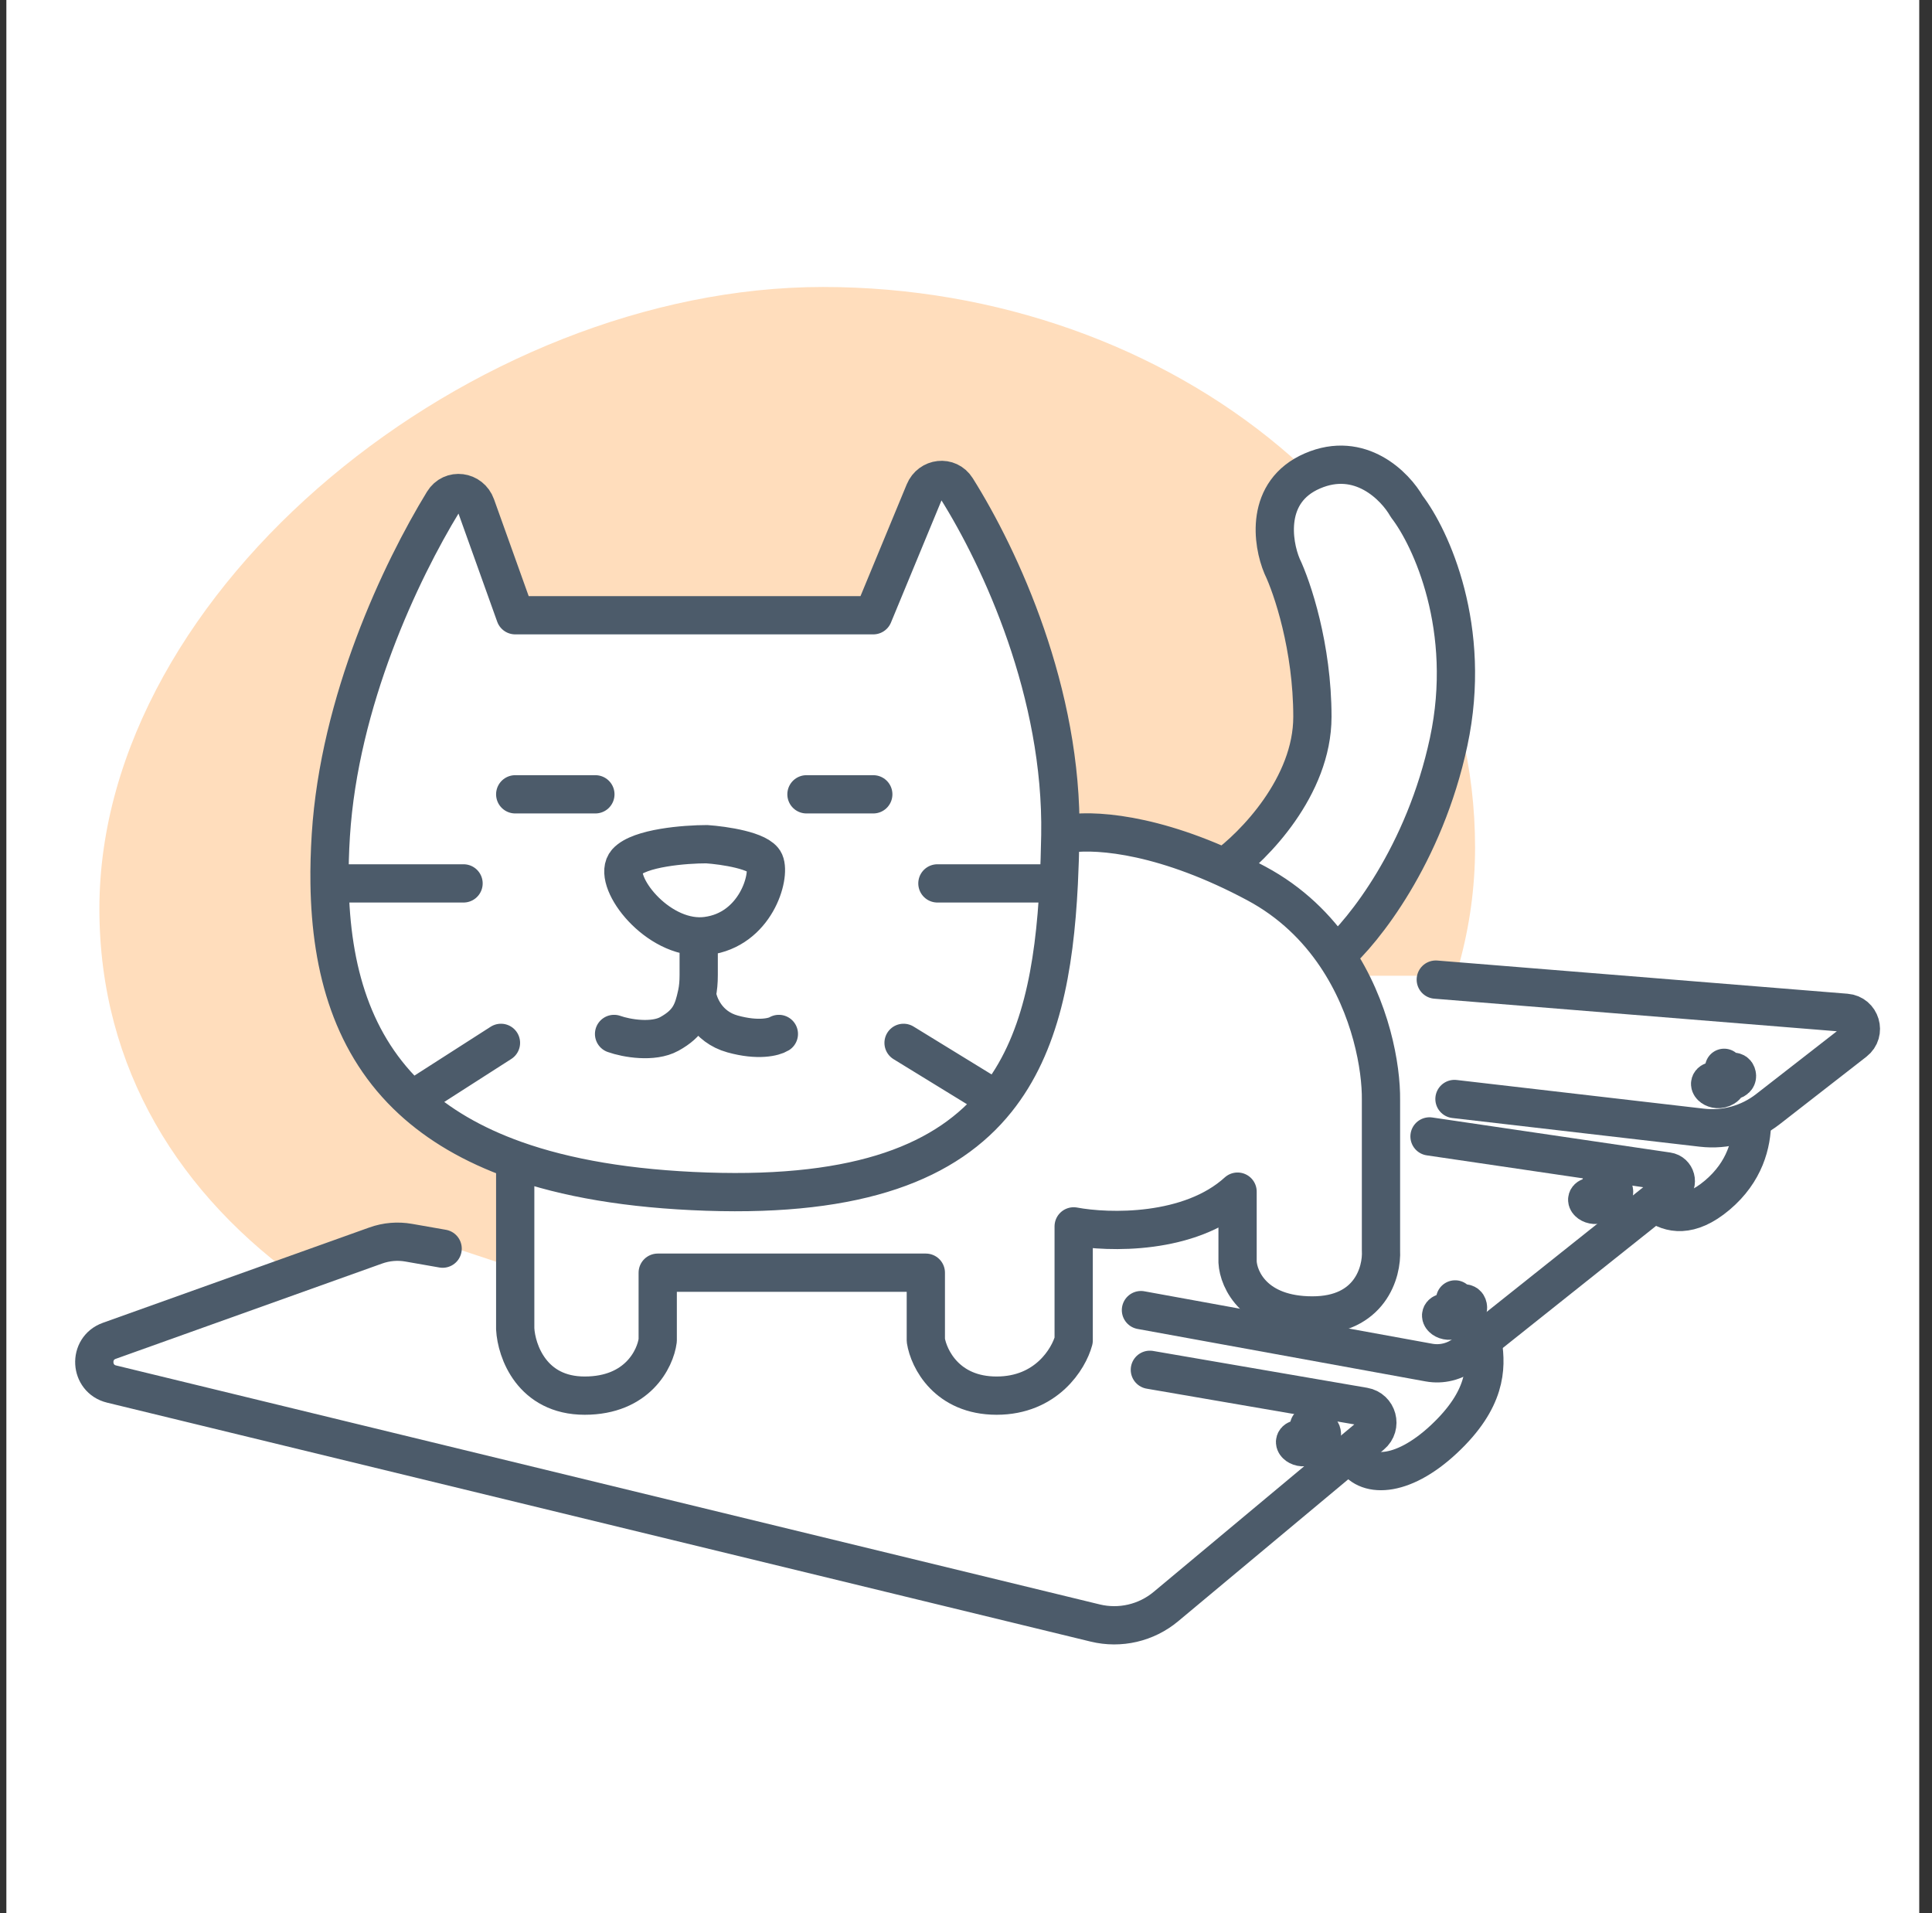
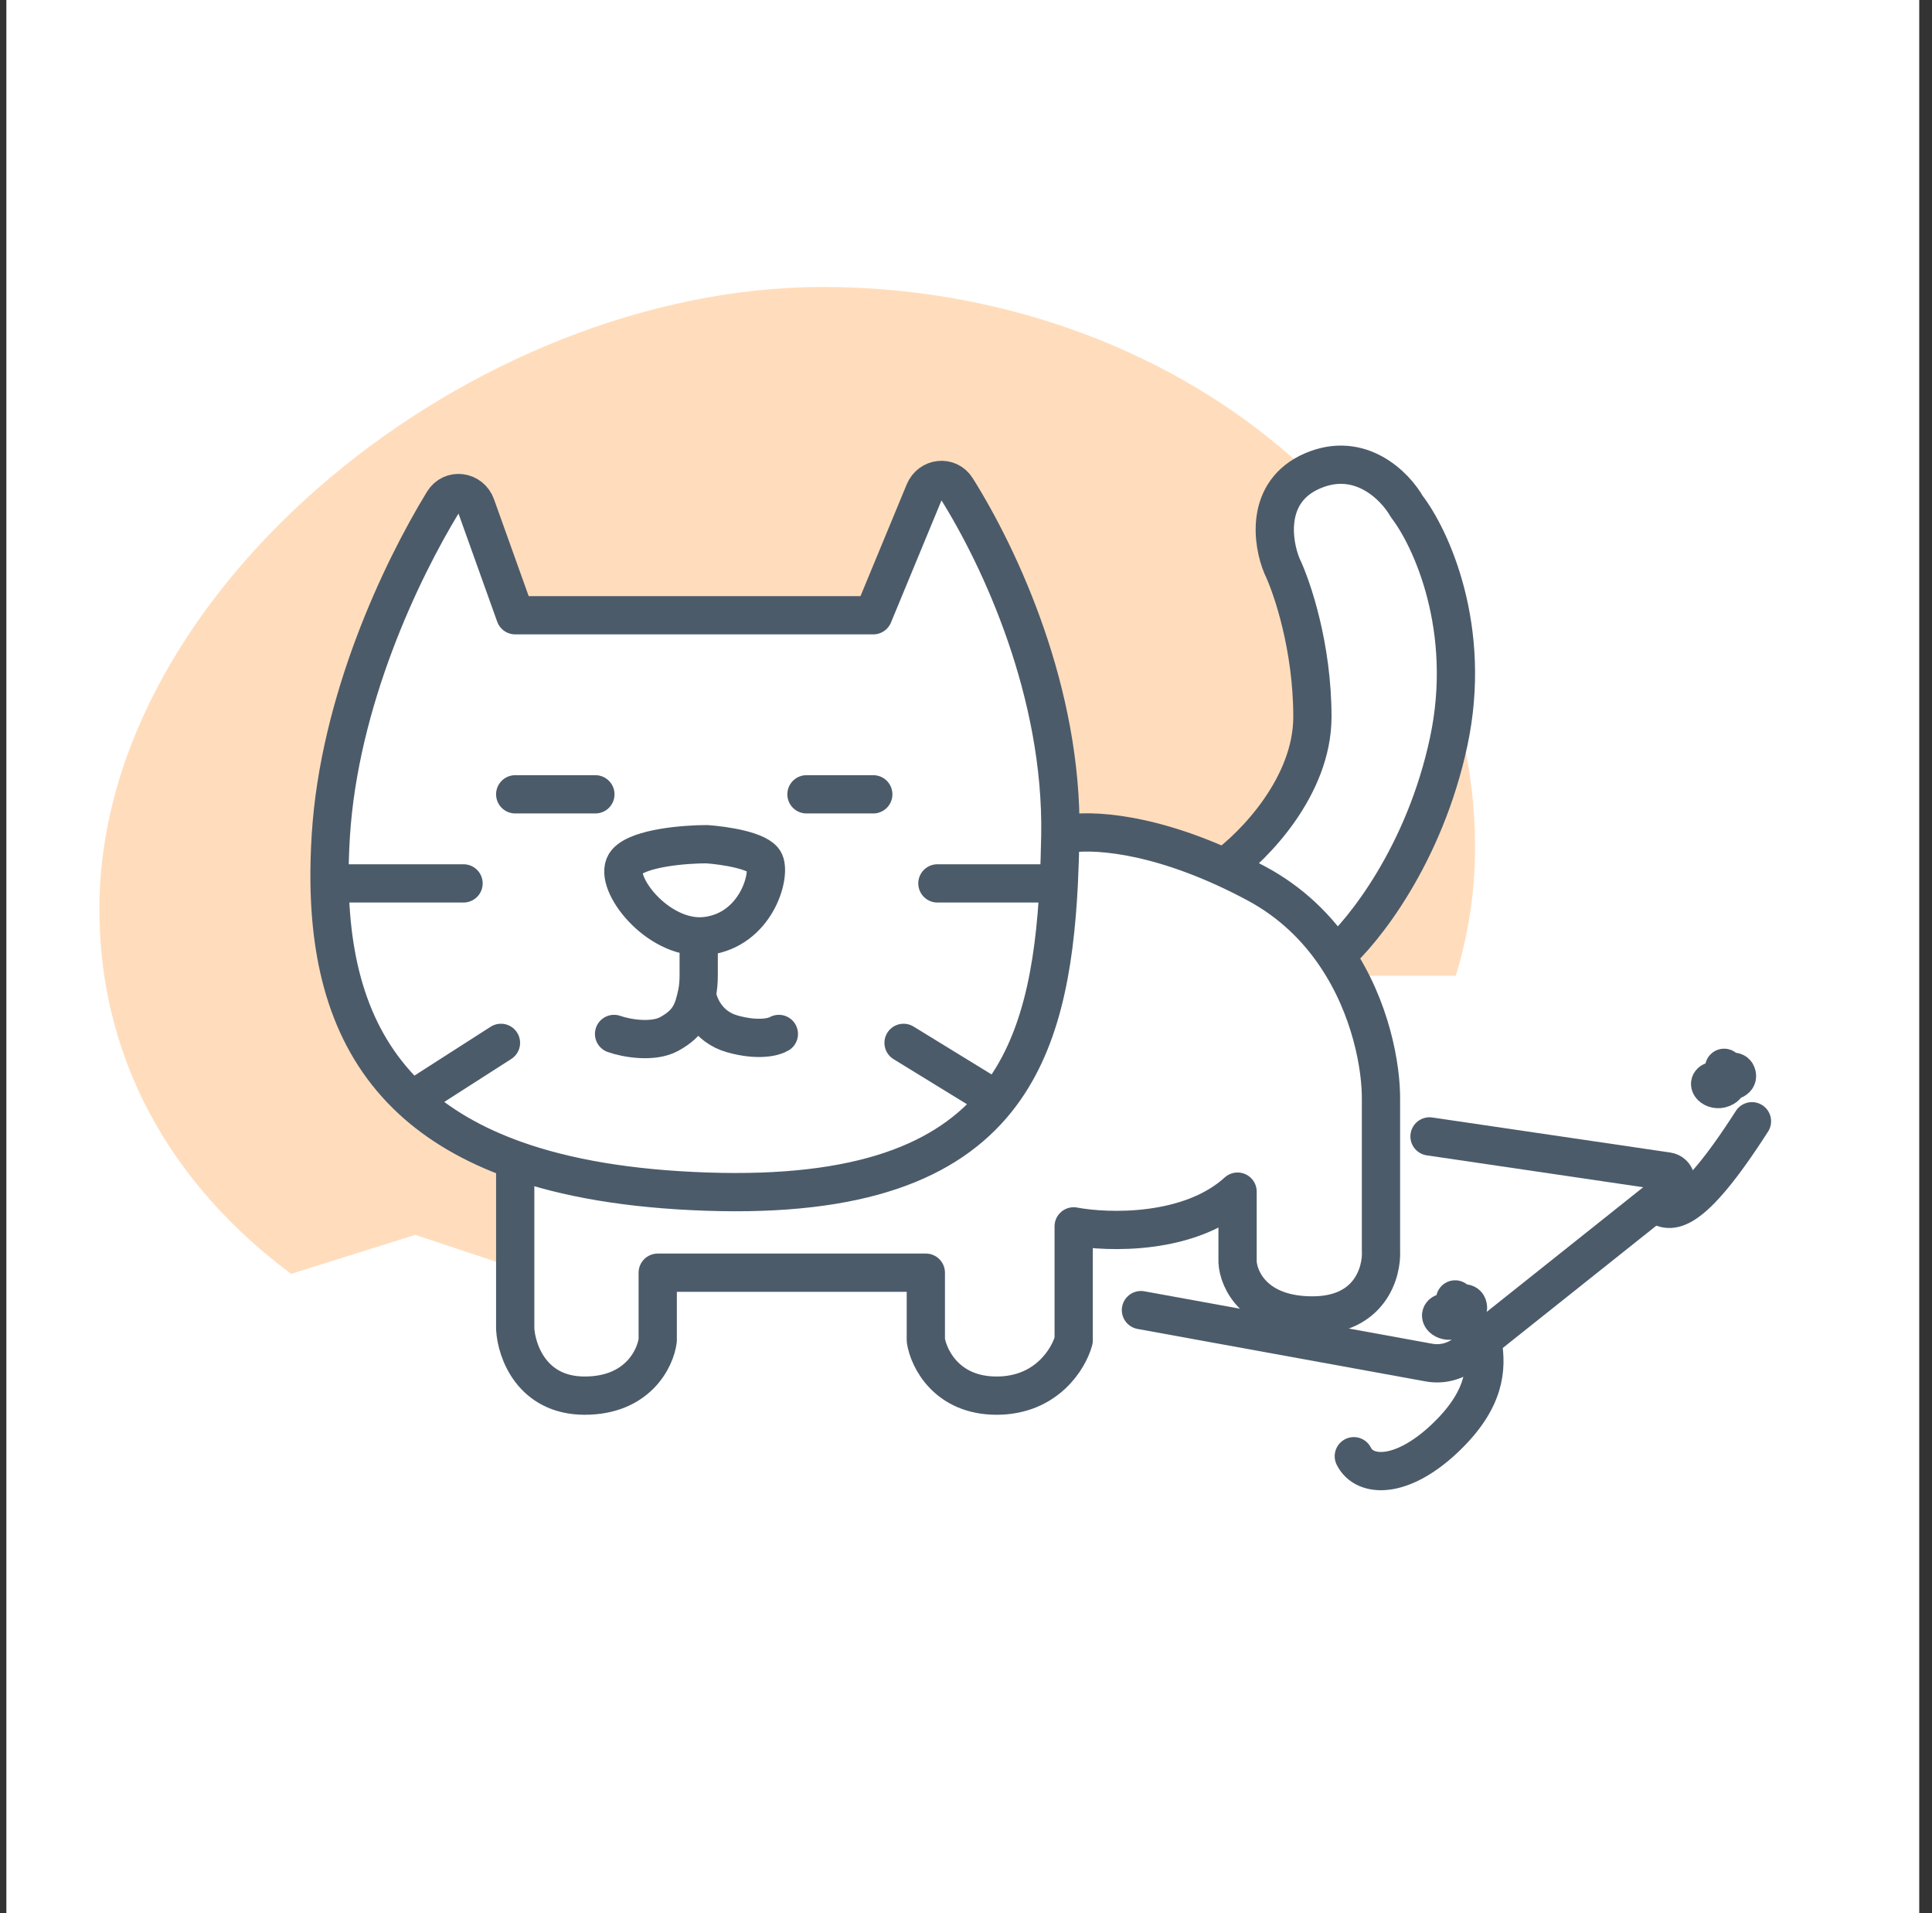
<svg xmlns="http://www.w3.org/2000/svg" fill="none" viewBox="0 0 101 100" height="100" width="101">
  <rect x="0" y="0" width="101" height="100" fill="#333333" stroke="none" />
  <rect fill="white" transform="translate(0.333)" height="100" width="100" />
  <path fill="#FFDDBC" d="M77.113 44.299C77.113 61.069 58.597 74.132 40.356 74.132C22.114 74.132 5.196 64.266 5.196 47.496C5.196 30.726 24.778 15 43.019 15C61.26 15 77.113 27.529 77.113 44.299Z" />
  <path fill="white" d="M69 51H78.589C78.056 58.458 77.22 71.255 75.515 74.664C73.384 78.926 33.963 79.991 30.767 78.393C28.21 77.115 11.234 72.533 3.065 70.403L21.71 64.543L26.505 66.141L69 51Z" />
  <path fill="white" d="M24.883 26.43L26.934 32.158H45.653L48.325 25.7C48.625 24.975 49.586 24.86 50.004 25.524C52.311 29.197 55.56 36.221 55.431 43.66C56.509 43.355 59.598 43.342 63.999 45.344C65.535 44.239 68.609 41.117 68.609 37.467C68.609 33.816 67.553 30.699 67.025 29.597C66.513 28.387 66.113 25.695 68.609 24.615C71.104 23.535 72.939 25.407 73.544 26.477C74.802 28.107 76.999 32.847 75.733 38.77C74.466 44.693 71.269 48.688 69.829 49.946C71.682 52.687 72.214 55.797 72.194 57.494V65.358C72.256 66.491 71.626 68.757 68.609 68.757C65.591 68.757 64.744 66.895 64.697 65.964V62.285C62.201 64.557 57.945 64.442 56.129 64.101V70.061C55.87 71.024 54.7 72.948 52.101 72.948C49.502 72.948 48.551 71.024 48.4 70.061V66.522H34.384V70.061C34.26 71.024 33.322 72.948 30.566 72.948C27.809 72.948 26.996 70.62 26.934 69.456V60.631C24.694 59.834 22.919 58.774 21.532 57.494C18.455 54.652 17.295 50.724 17.229 46.174C17.217 45.355 17.241 44.516 17.295 43.66C17.739 36.646 20.941 29.878 23.175 26.223C23.601 25.527 24.608 25.662 24.883 26.43Z" />
  <path stroke-linejoin="round" stroke-linecap="round" stroke-width="2" stroke="#4C5B6A" d="M55.431 43.66C55.56 36.221 52.311 29.197 50.004 25.524C49.586 24.86 48.625 24.975 48.325 25.7L45.653 32.158H26.934L24.883 26.43C24.608 25.662 23.601 25.527 23.175 26.223C20.941 29.878 17.739 36.646 17.295 43.66C17.241 44.516 17.217 45.355 17.229 46.174M55.431 43.66C55.416 44.514 55.391 45.353 55.35 46.174M55.431 43.66C56.509 43.355 59.598 43.342 63.999 45.344M26.934 41.518H31.125M42.16 41.518H45.653M17.229 46.174H24.233M17.229 46.174C17.295 50.724 18.455 54.652 21.532 57.494M21.532 57.494L26.189 54.509M21.532 57.494C22.919 58.774 24.694 59.834 26.934 60.631M55.35 46.174H49.005M55.35 46.174C55.124 50.669 54.401 54.624 52.101 57.494M52.101 57.494C49.528 60.705 44.98 62.557 36.945 62.285C32.877 62.148 29.581 61.573 26.934 60.631M52.101 57.494L47.236 54.509M32.102 54.043C32.754 54.276 34.145 54.509 34.989 54.043C36.019 53.475 36.236 52.88 36.435 51.948M36.526 48.944C36.665 48.946 36.805 48.939 36.945 48.921C39.506 48.595 40.298 45.801 39.972 45.056C39.711 44.46 37.845 44.187 36.945 44.125C35.828 44.125 33.425 44.311 32.754 45.056C31.962 45.937 34.124 48.897 36.526 48.944ZM36.526 48.944C36.526 49.107 36.526 49.741 36.526 50.97C36.526 51.335 36.497 51.658 36.435 51.948M36.435 51.948C36.496 52.491 36.954 53.671 38.295 54.043C39.636 54.416 40.468 54.199 40.717 54.043M26.934 60.631V69.456C26.996 70.62 27.809 72.948 30.566 72.948C33.322 72.948 34.26 71.024 34.384 70.061V66.522H48.4V70.061C48.551 71.024 49.502 72.948 52.101 72.948C54.7 72.948 55.87 71.024 56.129 70.061V64.101C57.945 64.442 62.201 64.557 64.697 62.285V65.964C64.744 66.895 65.591 68.757 68.609 68.757C71.626 68.757 72.256 66.491 72.194 65.358V57.494C72.214 55.797 71.682 52.687 69.829 49.946M63.999 45.344C64.538 45.589 65.097 45.865 65.675 46.174C67.504 47.153 68.851 48.498 69.829 49.946M63.999 45.344C65.535 44.239 68.609 41.117 68.609 37.467C68.609 33.816 67.553 30.699 67.025 29.597C66.513 28.387 66.113 25.695 68.609 24.615C71.104 23.535 72.939 25.407 73.544 26.477C74.802 28.107 76.999 32.847 75.733 38.77C74.466 44.693 71.269 48.688 69.829 49.946" />
-   <path stroke-linejoin="round" stroke-linecap="round" stroke-width="2" stroke="#4C5B6A" d="M23.14 65.265L21.364 64.954C20.789 64.853 20.196 64.903 19.646 65.1L5.712 70.084C4.609 70.478 4.693 72.066 5.831 72.342L57.255 84.833C58.554 85.148 59.925 84.829 60.951 83.973L71.702 75.002C72.254 74.541 72.013 73.646 71.305 73.524L60.112 71.598" />
  <path stroke-linejoin="round" stroke-linecap="round" stroke-width="2" stroke="#4C5B6A" d="M74.732 59.399L87.175 61.231C87.613 61.295 87.763 61.851 87.417 62.127L76.596 70.744C76.063 71.169 75.372 71.342 74.702 71.22L59.646 68.478" />
-   <path stroke-linejoin="round" stroke-linecap="round" stroke-width="2" stroke="#4C5B6A" d="M76.036 57.443L88.971 58.943C90.201 59.086 91.438 58.739 92.415 57.979L96.957 54.444C97.563 53.971 97.273 53 96.507 52.938L75.059 51.203" />
  <path stroke-linejoin="round" stroke-linecap="round" stroke-width="2" stroke="#4C5B6A" d="M77.526 70.248C77.712 71.49 77.712 73.144 75.477 75.23C73.242 77.316 71.333 77.232 70.774 76.115" />
-   <path stroke-linejoin="round" stroke-linecap="round" stroke-width="2" stroke="#4C5B6A" d="M91.588 58.607C91.588 59.771 91.216 61.254 89.772 62.471C88.329 63.688 87.289 63.434 86.606 62.937" />
-   <path stroke-linejoin="round" stroke-linecap="round" stroke-width="2" stroke="#4C5B6A" d="M83.708 61.866C83.809 62.028 83.937 62.32 83.91 62.565M83.91 62.565C83.896 62.696 83.838 62.813 83.708 62.891C83.242 63.17 82.73 62.705 83.103 62.565C83.475 62.425 84.22 61.82 84.36 62.192C84.472 62.49 84.106 62.565 83.91 62.565Z" />
+   <path stroke-linejoin="round" stroke-linecap="round" stroke-width="2" stroke="#4C5B6A" d="M91.588 58.607C88.329 63.688 87.289 63.434 86.606 62.937" />
  <path stroke-linejoin="round" stroke-linecap="round" stroke-width="2" stroke="#4C5B6A" d="M76.071 67.919C76.172 68.081 76.3 68.373 76.273 68.618M76.273 68.618C76.259 68.749 76.201 68.866 76.071 68.944C75.605 69.223 75.093 68.758 75.466 68.618C75.838 68.478 76.583 67.873 76.723 68.245C76.835 68.543 76.469 68.618 76.273 68.618Z" />
-   <path stroke-linejoin="round" stroke-linecap="round" stroke-width="2" stroke="#4C5B6A" d="M68.435 74.532C68.536 74.694 68.664 74.985 68.637 75.23M68.637 75.23C68.623 75.361 68.564 75.478 68.435 75.556C67.969 75.836 67.457 75.37 67.83 75.23C68.202 75.091 68.947 74.485 69.087 74.858C69.199 75.156 68.834 75.23 68.637 75.23Z" />
  <path stroke-linejoin="round" stroke-linecap="round" stroke-width="2" stroke="#4C5B6A" d="M90.133 55.813C90.235 55.975 90.362 56.266 90.335 56.511M90.335 56.511C90.321 56.642 90.263 56.76 90.133 56.837C89.668 57.117 89.156 56.651 89.528 56.511C89.901 56.372 90.646 55.766 90.785 56.139C90.897 56.437 90.532 56.511 90.335 56.511Z" />
</svg>